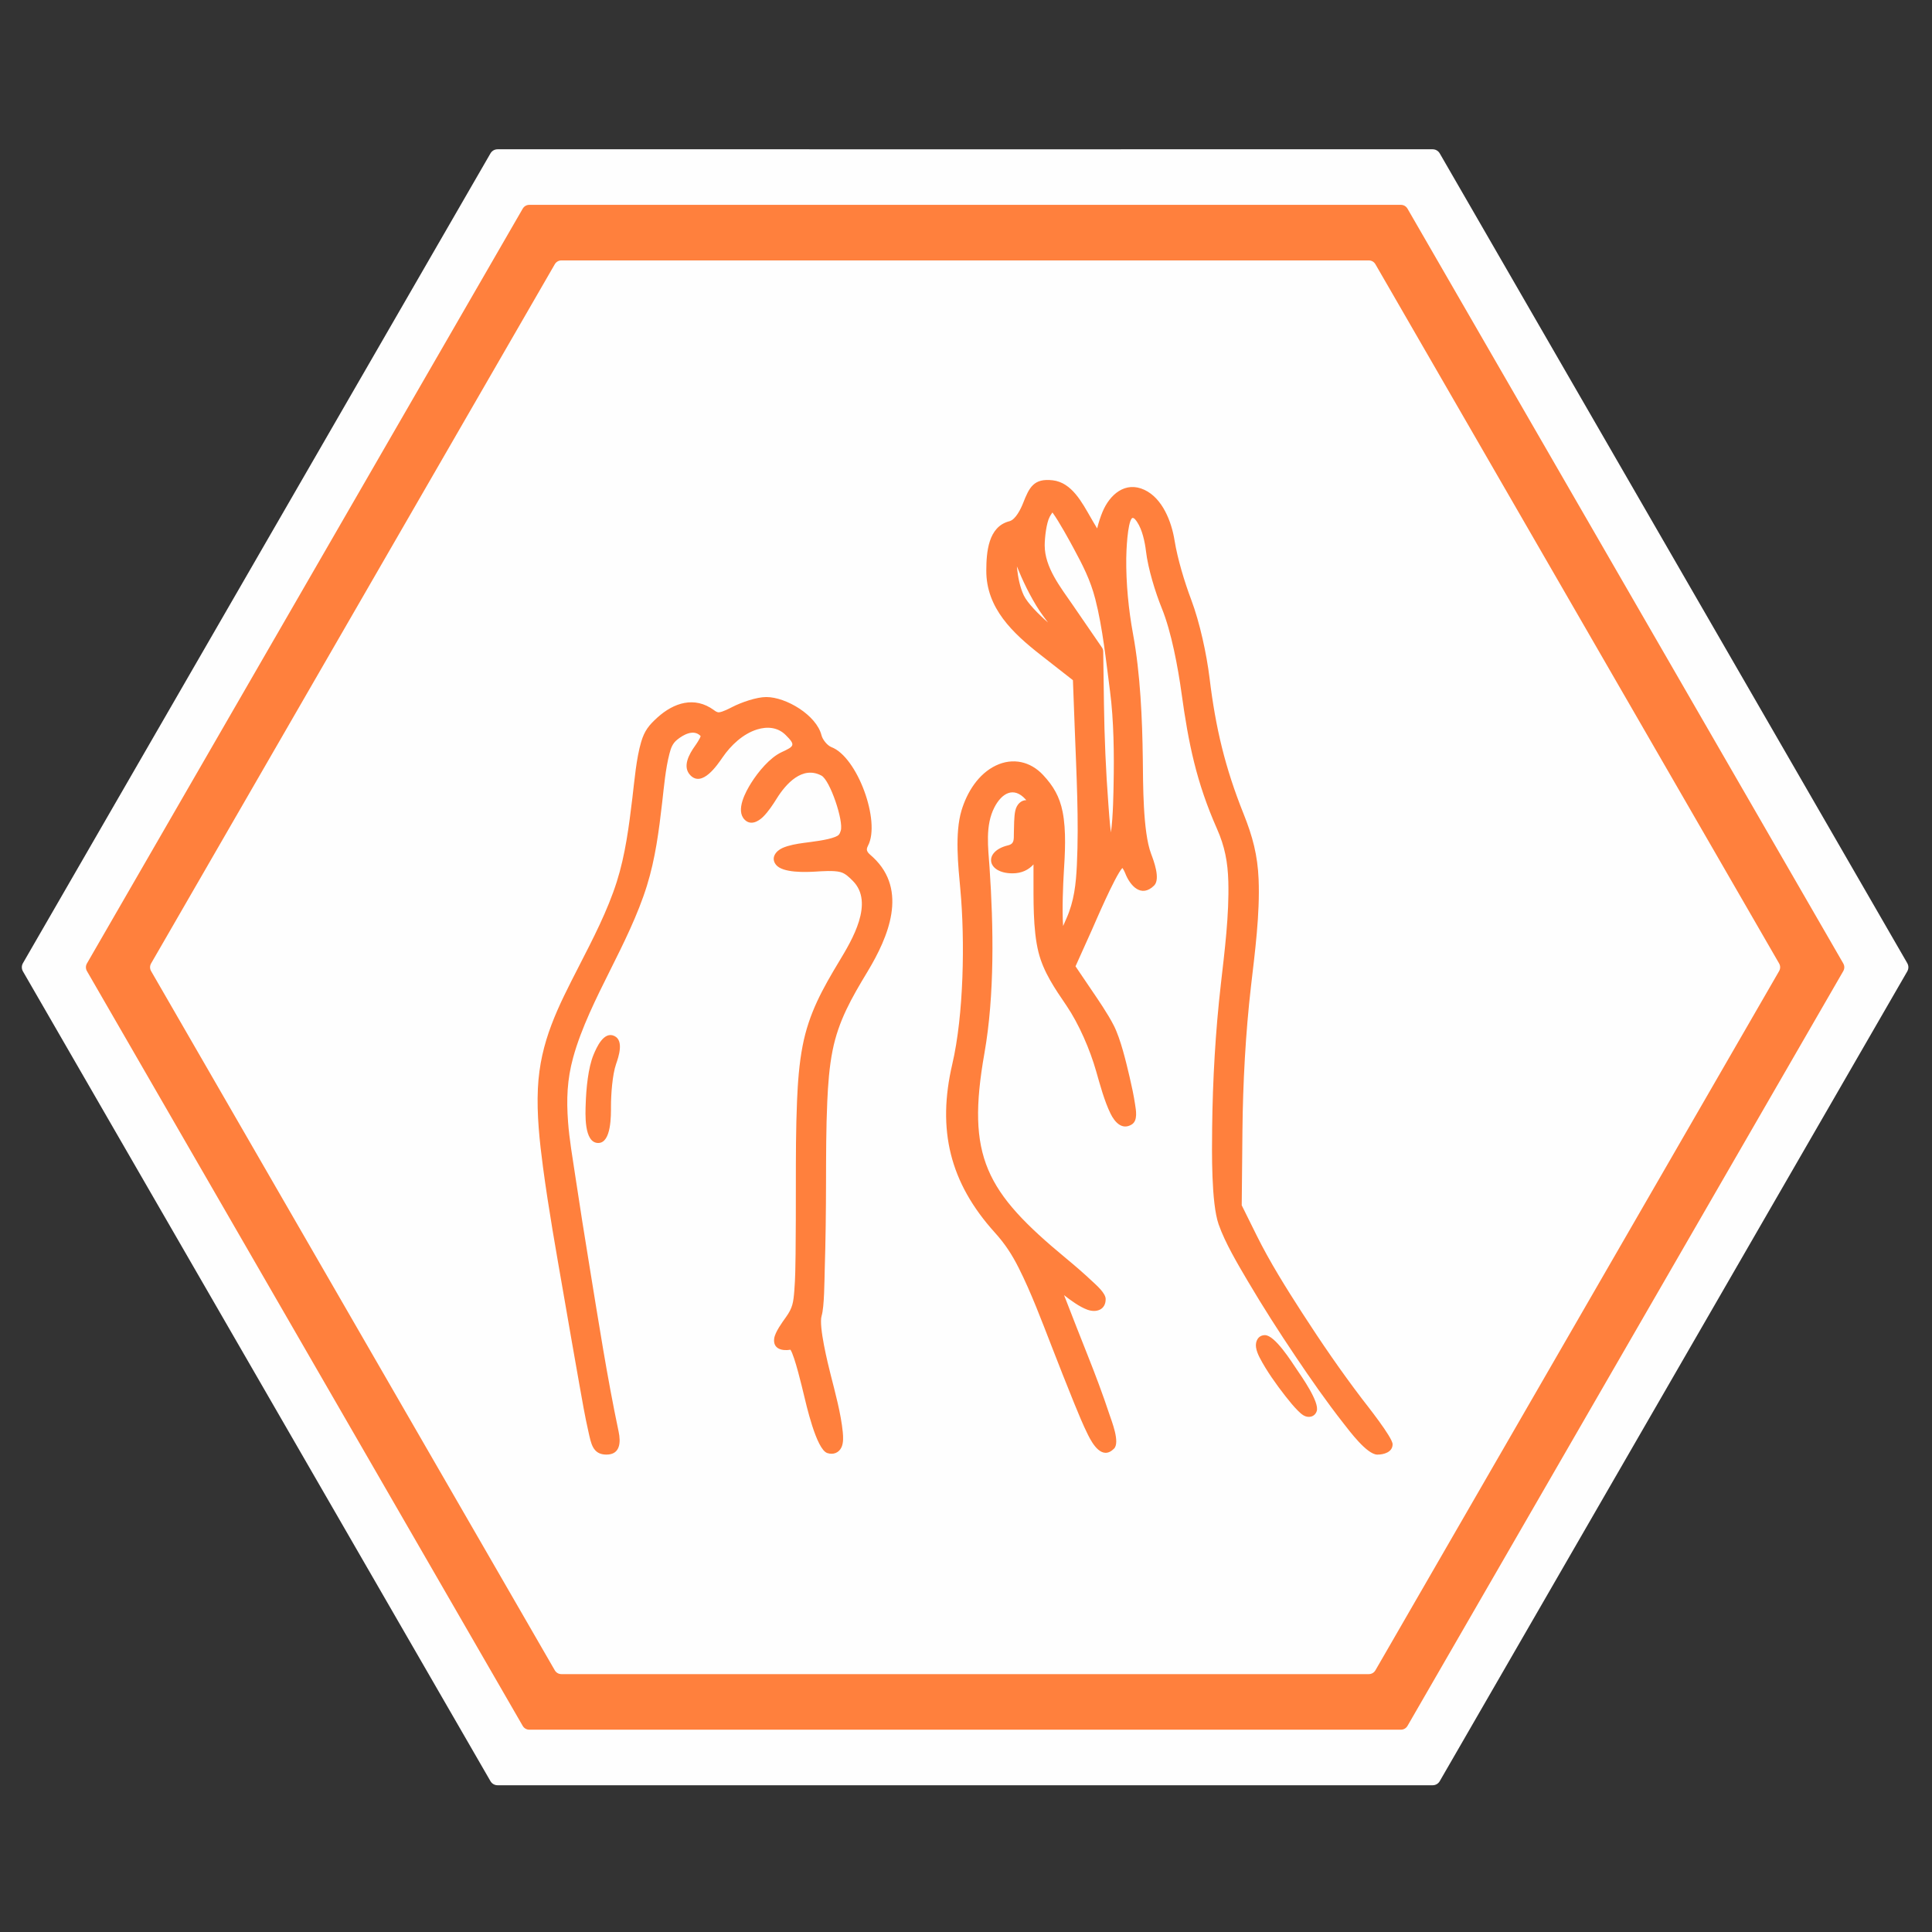
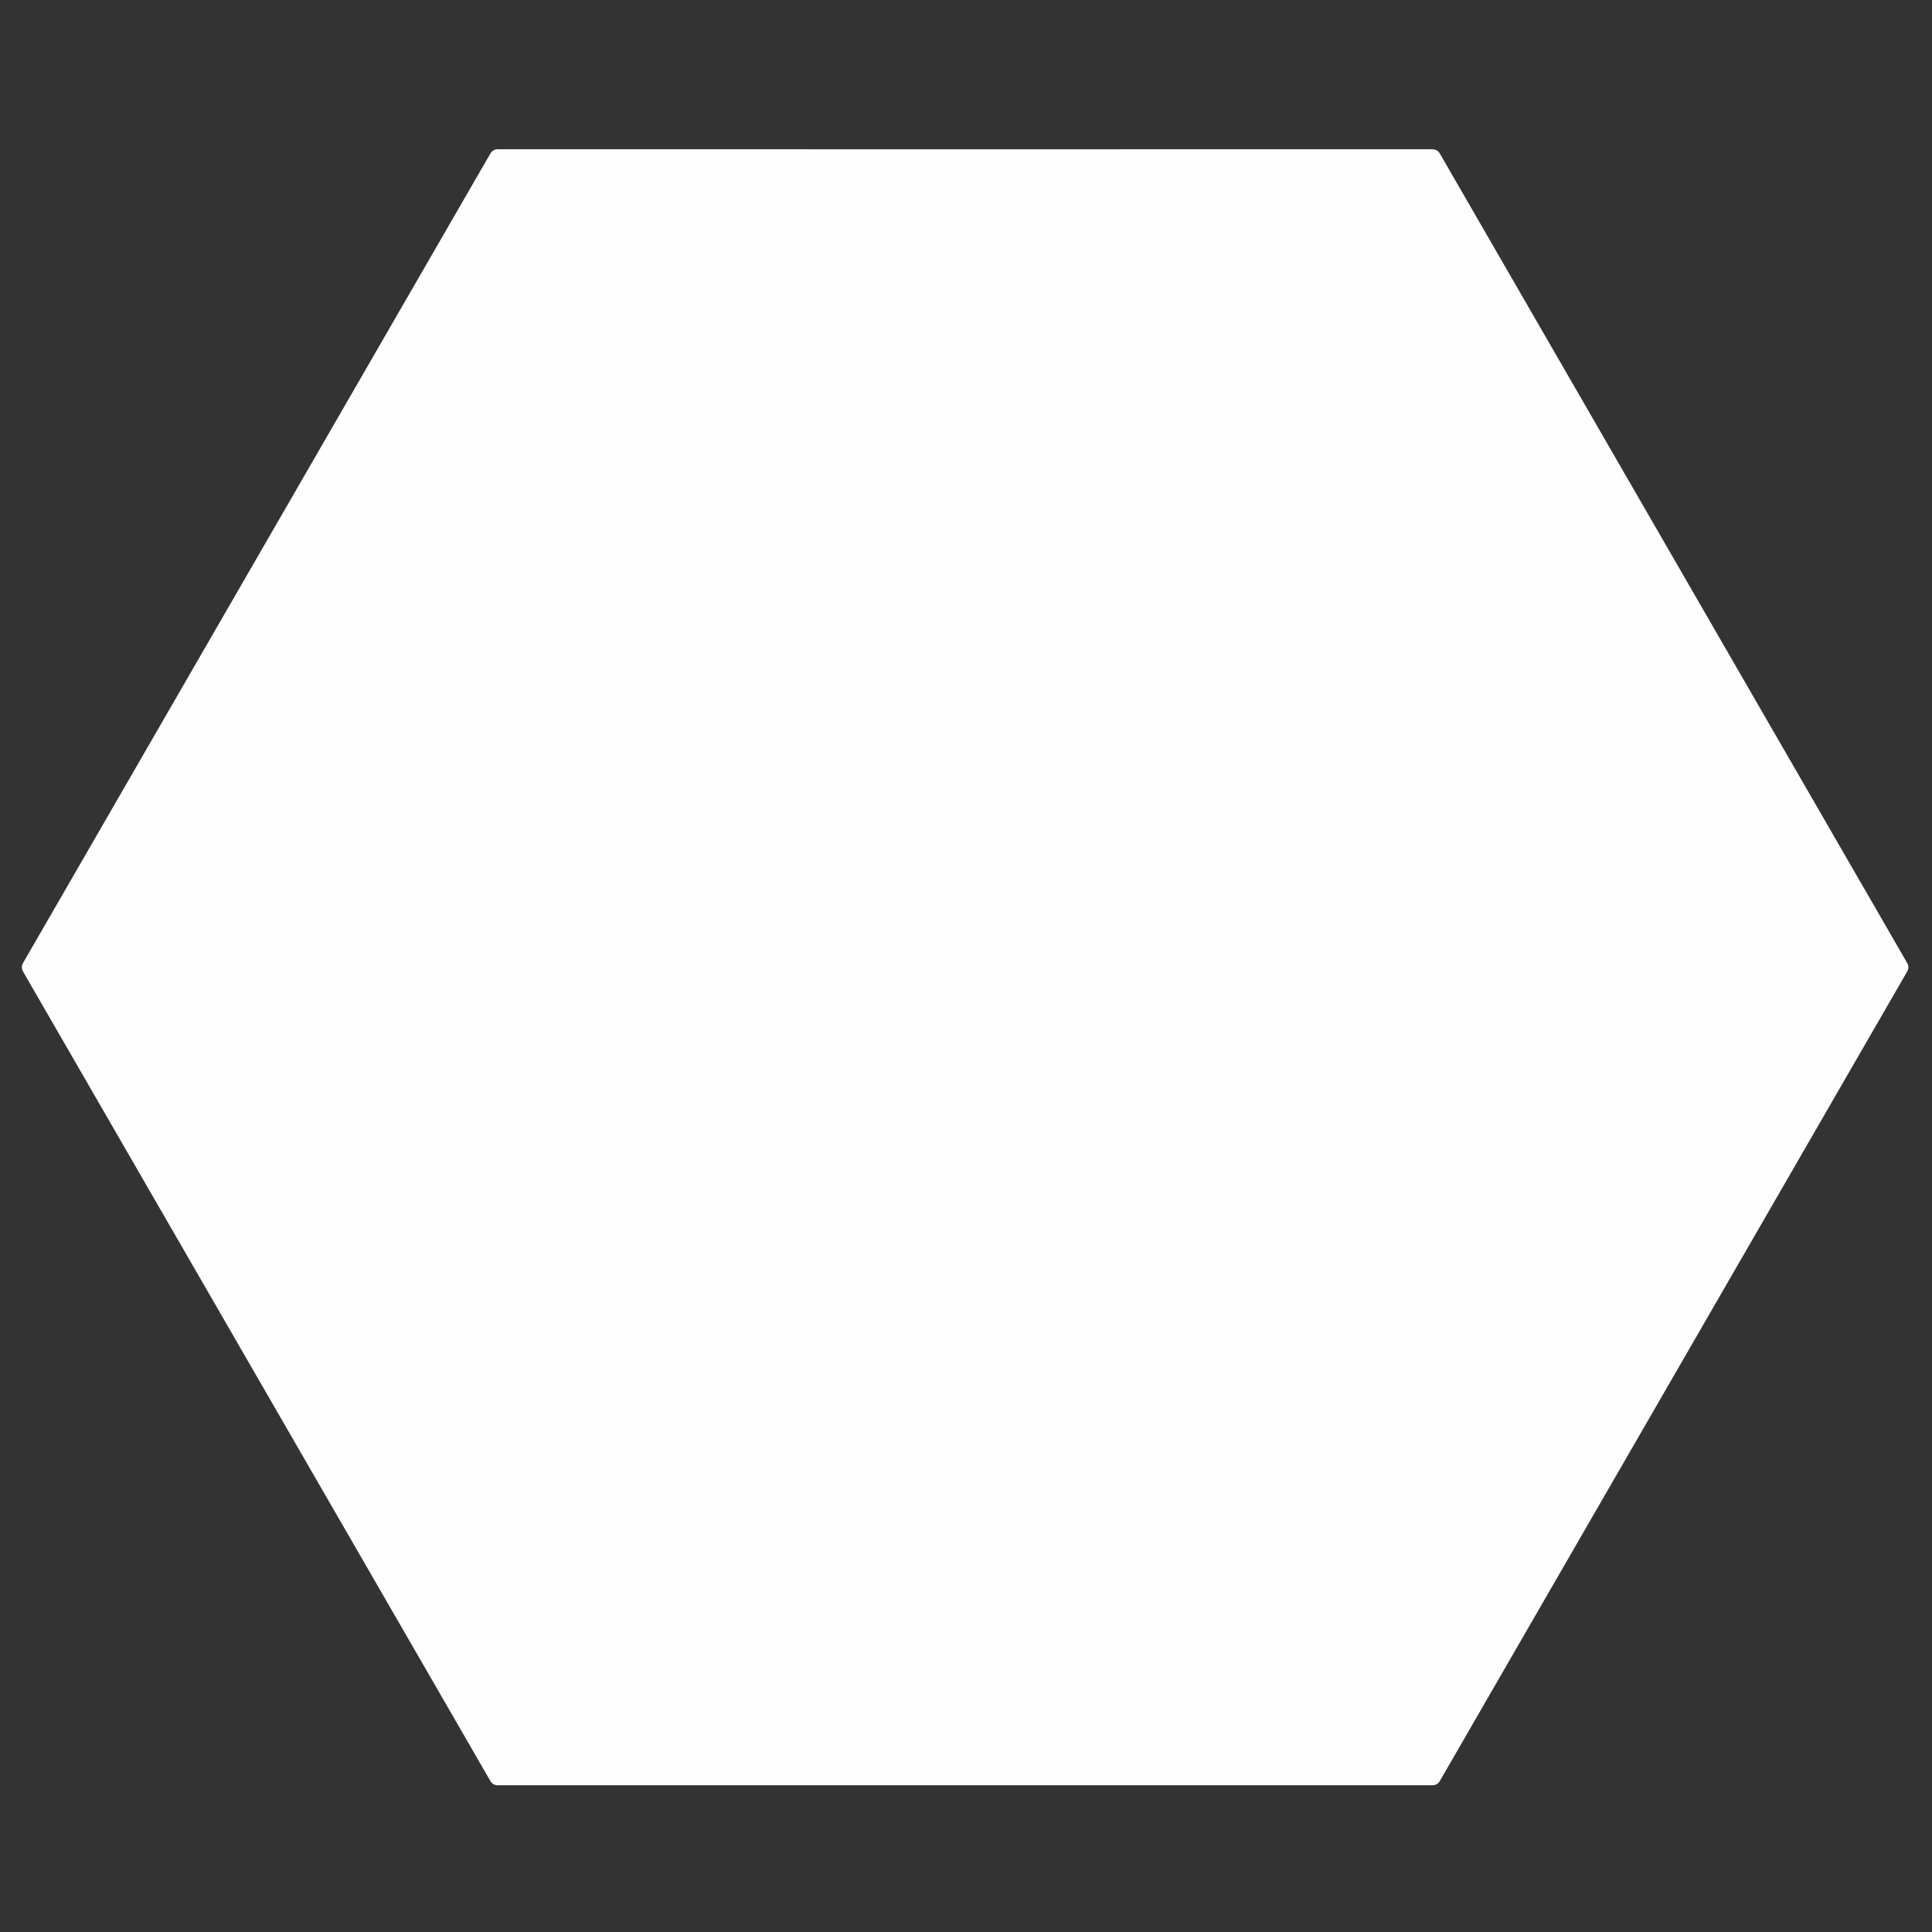
<svg xmlns="http://www.w3.org/2000/svg" xml:space="preserve" width="62mm" height="62mm" version="1.1" style="shape-rendering:geometricPrecision; text-rendering:geometricPrecision; image-rendering:optimizeQuality; fill-rule:evenodd; clip-rule:evenodd" viewBox="0 0 6200 6200">
  <rect x="0" y="0" width="6200" height="6200" fill="#333333" stroke="none" />
  <defs>
    <style type="text/css"> .fil0 {fill:#FEFEFE} .fil1 {fill:#FF803D} </style>
  </defs>
  <g id="Слой_x0020_1">
    <g id="_2523648451200">
      <path class="fil0" d="M3097.13 479.06l1500.07 -0.01c9.84,0 18.3,4.88 23.22,13.41l539.13 933.79 -0.01 0 960.96 1664.4c4.92,8.53 4.92,18.29 0,26.82l-1500.06 2598.21c-4.92,8.53 -13.37,13.41 -23.22,13.41l-1500.09 -0.01 -1500.1 0.01c-9.85,0 -18.3,-4.88 -23.23,-13.41l-1500.05 -2598.21c-4.92,-8.53 -4.92,-18.29 0,-26.82l960.96 -1664.4 -0.02 0 539.14 -933.79c4.92,-8.53 13.38,-13.41 23.22,-13.41l1500.08 0.01z" />
-       <path class="fil1" d="M3097.13 657.37l1398.17 -0.01c9.18,0 17.06,4.55 21.65,12.5l502.51 870.36 -0.01 0 895.68 1551.34c4.59,7.95 4.59,17.05 0,25l-1398.16 2421.72c-4.59,7.95 -12.47,12.5 -21.65,12.5l-1398.19 -0.01 -1398.2 0.01c-9.18,0 -17.06,-4.55 -21.65,-12.5l-1398.16 -2421.72c-4.59,-7.95 -4.59,-17.05 0,-25l895.68 -1551.34 -0.01 0 502.51 -870.36c4.59,-7.95 12.47,-12.5 21.65,-12.5l1398.18 0.01z" />
-       <path class="fil0" d="M3097.13 835.68l-1295.23 0.01c-9.18,0 -17.06,4.55 -21.65,12.5l-1295.23 2243.37c-4.59,7.95 -4.59,17.05 0,25l895.66 1551.36 0.02 0 399.55 692.03c4.59,7.95 12.47,12.5 21.65,12.5l1295.23 0.01 1295.22 -0.01c9.18,0 17.06,-4.55 21.65,-12.5l399.55 -692.03 0.02 0 895.66 -1551.36c4.59,-7.95 4.59,-17.05 0,-25l-1295.23 -2243.37c-4.59,-7.95 -12.47,-12.5 -21.65,-12.5l-1295.22 -0.01z" />
-       <path class="fil1" d="M3316.59 2774.01c-15.73,17.48 -37.79,28.65 -67.32,28.65 -83.54,0 -94.3,-70.62 -14.52,-89.8 21.22,-5.1 18.38,-19.29 18.88,-39.83 0.45,-19.1 0.4,-53.56 4.56,-71.33 4.47,-20.83 18.99,-34.04 35.23,-33.88 -0.7,-0.86 -1.45,-1.72 -2.22,-2.58 -38.66,-42.88 -76.91,-19.02 -99.95,25.49 -30.27,58.45 -20.04,129.67 -15.71,193.24 12.86,188.75 16.56,409.4 -16.45,596.14 -58.66,331.86 3.77,444.41 261.55,657.68 28.91,23.92 57.65,48.66 84.94,74.43 12.98,12.26 42.62,37.5 42.62,56.73 0,34.65 -30.02,44.5 -58.94,33.95 -24.9,-9.09 -53.11,-29.76 -74.64,-46.63 2.05,5.1 4.02,10.04 5.85,14.76 23.07,59.69 46.53,119.25 70.15,178.73 24.63,62 48.46,124.98 69.36,188.34 7.35,22.29 35.15,90.62 14.94,110.83 -37.87,37.89 -68.54,-14.38 -83.48,-44.43 -16.45,-33.1 -30.78,-68.28 -44.75,-102.49 -24.56,-60.17 -48.18,-120.8 -71.77,-181.35 -32.33,-82.97 -65.48,-171.6 -105.44,-251.17 -21.98,-43.76 -44.44,-78.05 -77.07,-114.18 -144.9,-160.45 -185.44,-330.25 -136.44,-540.32 36.94,-158.32 40.92,-397.21 25.91,-560.6 -6.9,-75.19 -18.31,-180.12 3.7,-253.52 17.47,-58.23 53.93,-117.51 110.58,-144.4 54.08,-25.66 110.41,-13.01 151.01,30.3 33.41,35.65 53.14,69.83 62.83,118.11 12.24,60.98 7.55,136.36 3.67,198.19 -1.69,26.91 -5.96,119.56 -2.02,168.54 4.42,-9.81 8.31,-18.92 10.34,-23.47 25.06,-55.93 30.95,-111.79 33.83,-172.51 6.75,-142.13 -1.43,-293.39 -6.78,-435.63l-5.92 -157.22 -103.71 -81.17c-89.09,-69.74 -174.76,-149.76 -174.27,-270.87 0.23,-57.91 5.68,-140.84 74.14,-158.09 20.03,-5.05 36.93,-40.35 43.62,-57.38 20.12,-51.25 34.16,-81.04 95.32,-73.99 61.68,7.12 94.56,72.18 122.64,120.59 3.58,6.17 11.51,20.07 20,33.86 4.68,-19.21 11.17,-38.55 17.19,-52.98 23.19,-55.64 72.91,-99.57 134.53,-70.82 58.36,27.23 87.1,102.77 96.63,162.06 9.53,59.29 32.22,134.16 53.57,190.68 27.31,72.32 49.49,174.65 58.86,251.78 19.37,159.49 49.72,286.94 109.34,435.82 28.77,71.85 44.87,132.16 48.04,209.98 4.46,109.68 -11.71,232.85 -24.37,341.83 -17.42,150.03 -26.07,312.33 -27.52,463.38l-2.31 240.44 48.35 97.58c41.74,84.23 94.72,168.71 145.65,247.7 60.39,93.67 124.16,186.67 191.68,275.35 14.85,19.5 98.52,124.25 98.52,146.19 0,25.56 -28.39,33.26 -48.85,33.26 -33.56,0 -90.27,-76.8 -109.1,-100.78 -53.86,-68.64 -104.51,-141.32 -153.2,-213.7 -53.3,-79.22 -105.12,-160.06 -153.61,-242.31 -31.8,-53.93 -73.04,-123.22 -93.58,-182.2 -23.99,-68.87 -21.58,-235.72 -20.75,-310.16 1.7,-152.81 10.56,-308.64 27.92,-460.47 12.06,-105.47 26.97,-223.32 23.96,-329.47 -1.78,-62.72 -11.24,-112.33 -36.46,-169.4 -65.94,-149.23 -91.29,-272.84 -113.66,-434.98 -11.35,-82.34 -32.41,-196.35 -63.16,-272.12 -21.17,-52.15 -44.31,-127.72 -50.88,-183.13 -3.47,-29.28 -11.73,-69.12 -28.47,-94.01 -2.79,-4.15 -10.45,-16.25 -16.46,-12.46 -14.82,15.13 -18.23,106.76 -18.45,128.11 -0.86,80.57 7.24,164.89 21.86,244.19 23.37,126.82 29.61,272.2 31.27,401.08 0.96,74.97 -0.08,233.08 26.51,303.44 8.67,22.97 30.53,80.71 9.99,101.93 -41.52,41.25 -77.75,0.72 -93.39,-40.37 -1.43,-3.75 -5.01,-11.09 -8.78,-15.83 -24.19,26.76 -89.69,180.82 -97.04,197.17l-53.26 118.47 48.51 71.69c24.37,35.99 54.76,79.78 74.36,118.31 22.06,43.36 39.63,117.76 50.85,165.68 6.67,28.52 12.99,57.69 17.36,86.66 2.96,19.53 9.54,52.78 -10.69,65.25 -31.44,19.37 -55.05,-8.58 -67.89,-34.69 -19.67,-39.99 -34.07,-93.41 -46.28,-136.3 -19.6,-68.83 -55.12,-151.43 -95.18,-210.4 -36.78,-54.15 -73.77,-107.19 -89.87,-171.54 -18.44,-73.68 -15.69,-172.45 -16.01,-248.37 -0.05,-10.81 -0.03,-21.93 0,-33.26zm-779.92 1557.43c-25.88,4.32 -56.35,-1.82 -52.28,-35.52 2.52,-20.84 26.21,-52.81 38.27,-69.71 20.98,-29.38 23.33,-46.67 26.35,-83.63 3.24,-39.6 3.65,-80.34 4.14,-120.07 0.89,-73.58 0.79,-147.23 0.84,-220.82 0.06,-89.43 0.02,-179.45 3.8,-268.81 2.48,-58.76 6.68,-118.75 17.86,-176.57 20.29,-104.9 63.62,-182.15 118.35,-272.93 39.81,-66.03 112.58,-186.71 42.71,-256.61 -11.53,-11.53 -23.66,-23.9 -39.88,-28.22 -21.52,-5.72 -58.17,-2.7 -80.32,-1.43 -30.32,1.73 -105.07,4.92 -126.41,-22.16 -17.44,-22.13 -0.19,-44.24 21.13,-53.74 19.71,-8.79 45.85,-13.23 67.13,-16.13 28.4,-3.87 75.78,-8.85 102.22,-19.51 11.35,-4.58 13.87,-8.38 17.49,-19.8 9.79,-30.82 -34.39,-162.05 -61.97,-176.79 -61.02,-32.62 -114.09,26.25 -143.64,73.83 -12.2,19.64 -27.04,42 -43.51,58.31 -15.84,15.68 -40.16,28.54 -59.23,9.39 -29.9,-30.01 3.42,-90.29 21.24,-118.53 22.2,-35.17 59.46,-80.61 97.28,-98.18 41.26,-19.15 45.56,-22.62 13.11,-55.02 -25.1,-25.07 -58.89,-28.07 -91.73,-17.88 -45.24,14.03 -84.01,50.67 -110.36,88.95 -17.85,25.92 -65.5,96.62 -103.33,58.54 -27.77,-27.94 -3.91,-68.96 14.29,-94.52 3.58,-5.02 17.17,-24.61 18.09,-31.91 -0.22,-0.25 -0.46,-0.5 -0.64,-0.68 -21.97,-21.95 -54.82,-3.47 -74.38,12.37 -15.02,12.16 -19.98,26.07 -24.81,44.47 -12.64,48.06 -17.84,107.76 -23.51,157.21 -10.34,90.15 -21.89,179.98 -48.92,266.92 -29.14,93.74 -75.17,185.66 -118.93,273.32 -43.23,86.58 -92,184.09 -117.67,277.63 -19.63,71.55 -21.92,133.86 -16.47,207.66 4.09,55.27 14.54,115.27 22.76,170.23 14.62,97.75 30.19,195.39 46.12,292.94 28.66,175.56 56.64,356.31 93.38,530.23 7.09,33.58 5.77,73.71 -39.06,73.71 -44.74,0 -49.45,-36.8 -57.94,-74.02 -11.15,-48.88 -19.76,-99.23 -28.57,-148.59 -17.73,-99.27 -34.8,-198.68 -52.07,-298.03 -23.16,-133.27 -47.19,-267.49 -65.01,-401.57 -10.98,-82.63 -20.35,-169.36 -16.44,-252.79 7.06,-150.87 64.36,-260.93 132.21,-393.21 44.26,-86.31 91.64,-177.67 121.01,-270.33 27.55,-86.94 39.17,-178.79 50.04,-269.04 6.63,-55.03 12.55,-126.95 28.29,-179.87 10.62,-35.69 24.88,-53.37 51.82,-77.78 53.01,-48.02 119.5,-69.28 181.32,-24.14 4.92,3.59 10.44,7.79 16.86,7.2 11.67,-1.09 32.42,-11.98 42.77,-17.26 28.18,-14.35 76.85,-31.68 108.61,-31.68 63.85,0 161.11,58.29 177.22,122.73 3.46,13.83 18.59,32.96 32.04,38.07 82.92,31.51 158.71,238.52 117.07,316.55 -9.59,17.96 2.36,23.75 16.58,37.11 112.4,105.64 49.49,254.91 -18.04,366.84 -50.43,83.58 -92.97,156.71 -112.14,253.25 -10.64,53.54 -14.59,109.38 -16.99,163.84 -3.79,85.9 -3.81,172.5 -3.98,258.49 -0.18,93.9 -1.26,187.97 -4.18,281.83 -1,32.44 -1.08,117.6 -9.97,147.15 -9.85,32.72 20.31,154.46 28.8,187.98 14.55,57.41 33.44,126.42 39.13,185.29 1.44,14.92 2.33,33.66 -3.82,47.65 -8.26,18.76 -26.87,25.66 -45.9,19.35 -35.53,-11.8 -68.01,-157.69 -75.96,-190.36 -4.25,-17.46 -28.64,-121.27 -42.27,-141.2zm-631.72 -947.15c9.67,-23.15 32.93,-76.18 67.03,-59.53 30.6,14.95 13.28,66.4 5.11,89.82 -11.95,34.25 -16.39,98.17 -16.39,135.49 0,27.35 1.73,117.89 -40.84,117.89 -46.87,0 -41.2,-96.49 -40.23,-126.23 1.52,-46.75 7.57,-115.02 25.32,-157.44zm2137.51 972.58c-5.23,-10.05 -10.08,-21.86 -11.72,-33.12 -2.84,-19.43 6.97,-39.11 28.68,-39.11 31.84,0 85.47,85.41 101.58,109.28 15.99,23.71 74.11,105.6 64.5,134.58 -6.24,18.8 -26.72,23.09 -42.65,13.43 -6.29,-3.81 -12.22,-9.34 -17.41,-14.53 -14.43,-14.41 -27.97,-31.12 -40.54,-47.18 -29.17,-37.28 -60.71,-81.52 -82.44,-123.35zm-665.1 -2712.3c-3.65,5.03 -7.01,10.55 -8.75,13.8 -10.85,20.31 -16.06,67.92 -16.06,91.72 0,70.86 50.89,134.47 89.45,190.61l93.98 136.84c2.92,4.25 4.32,8.65 4.39,13.8l2.33 168.41c1.46,105.97 6.07,214.69 14.14,320.36 0.9,11.85 3.89,57.93 8.09,91.18 7.5,-47.39 8.39,-140.54 8.67,-153.49 2.02,-94.44 0.83,-206.8 -11.51,-300.32 -12.5,-94.8 -23.46,-202.84 -47.26,-295.33 -15.79,-61.38 -40.48,-108.9 -70.52,-164.47 -11.05,-20.44 -45.11,-83.32 -66.95,-113.11zm-114 173.06c0.2,2.96 0.42,5.47 0.61,7.32 2.8,27.42 9.52,60.57 21.39,85.55 11.75,24.73 47.25,60.52 77.66,87.13 -5.19,-7.15 -10.4,-14.23 -15.6,-21.23 -28.99,-38.97 -59.49,-98.93 -77.92,-144.29 -1.37,-3.37 -3.53,-8.52 -6.14,-14.48z" />
    </g>
  </g>
</svg>